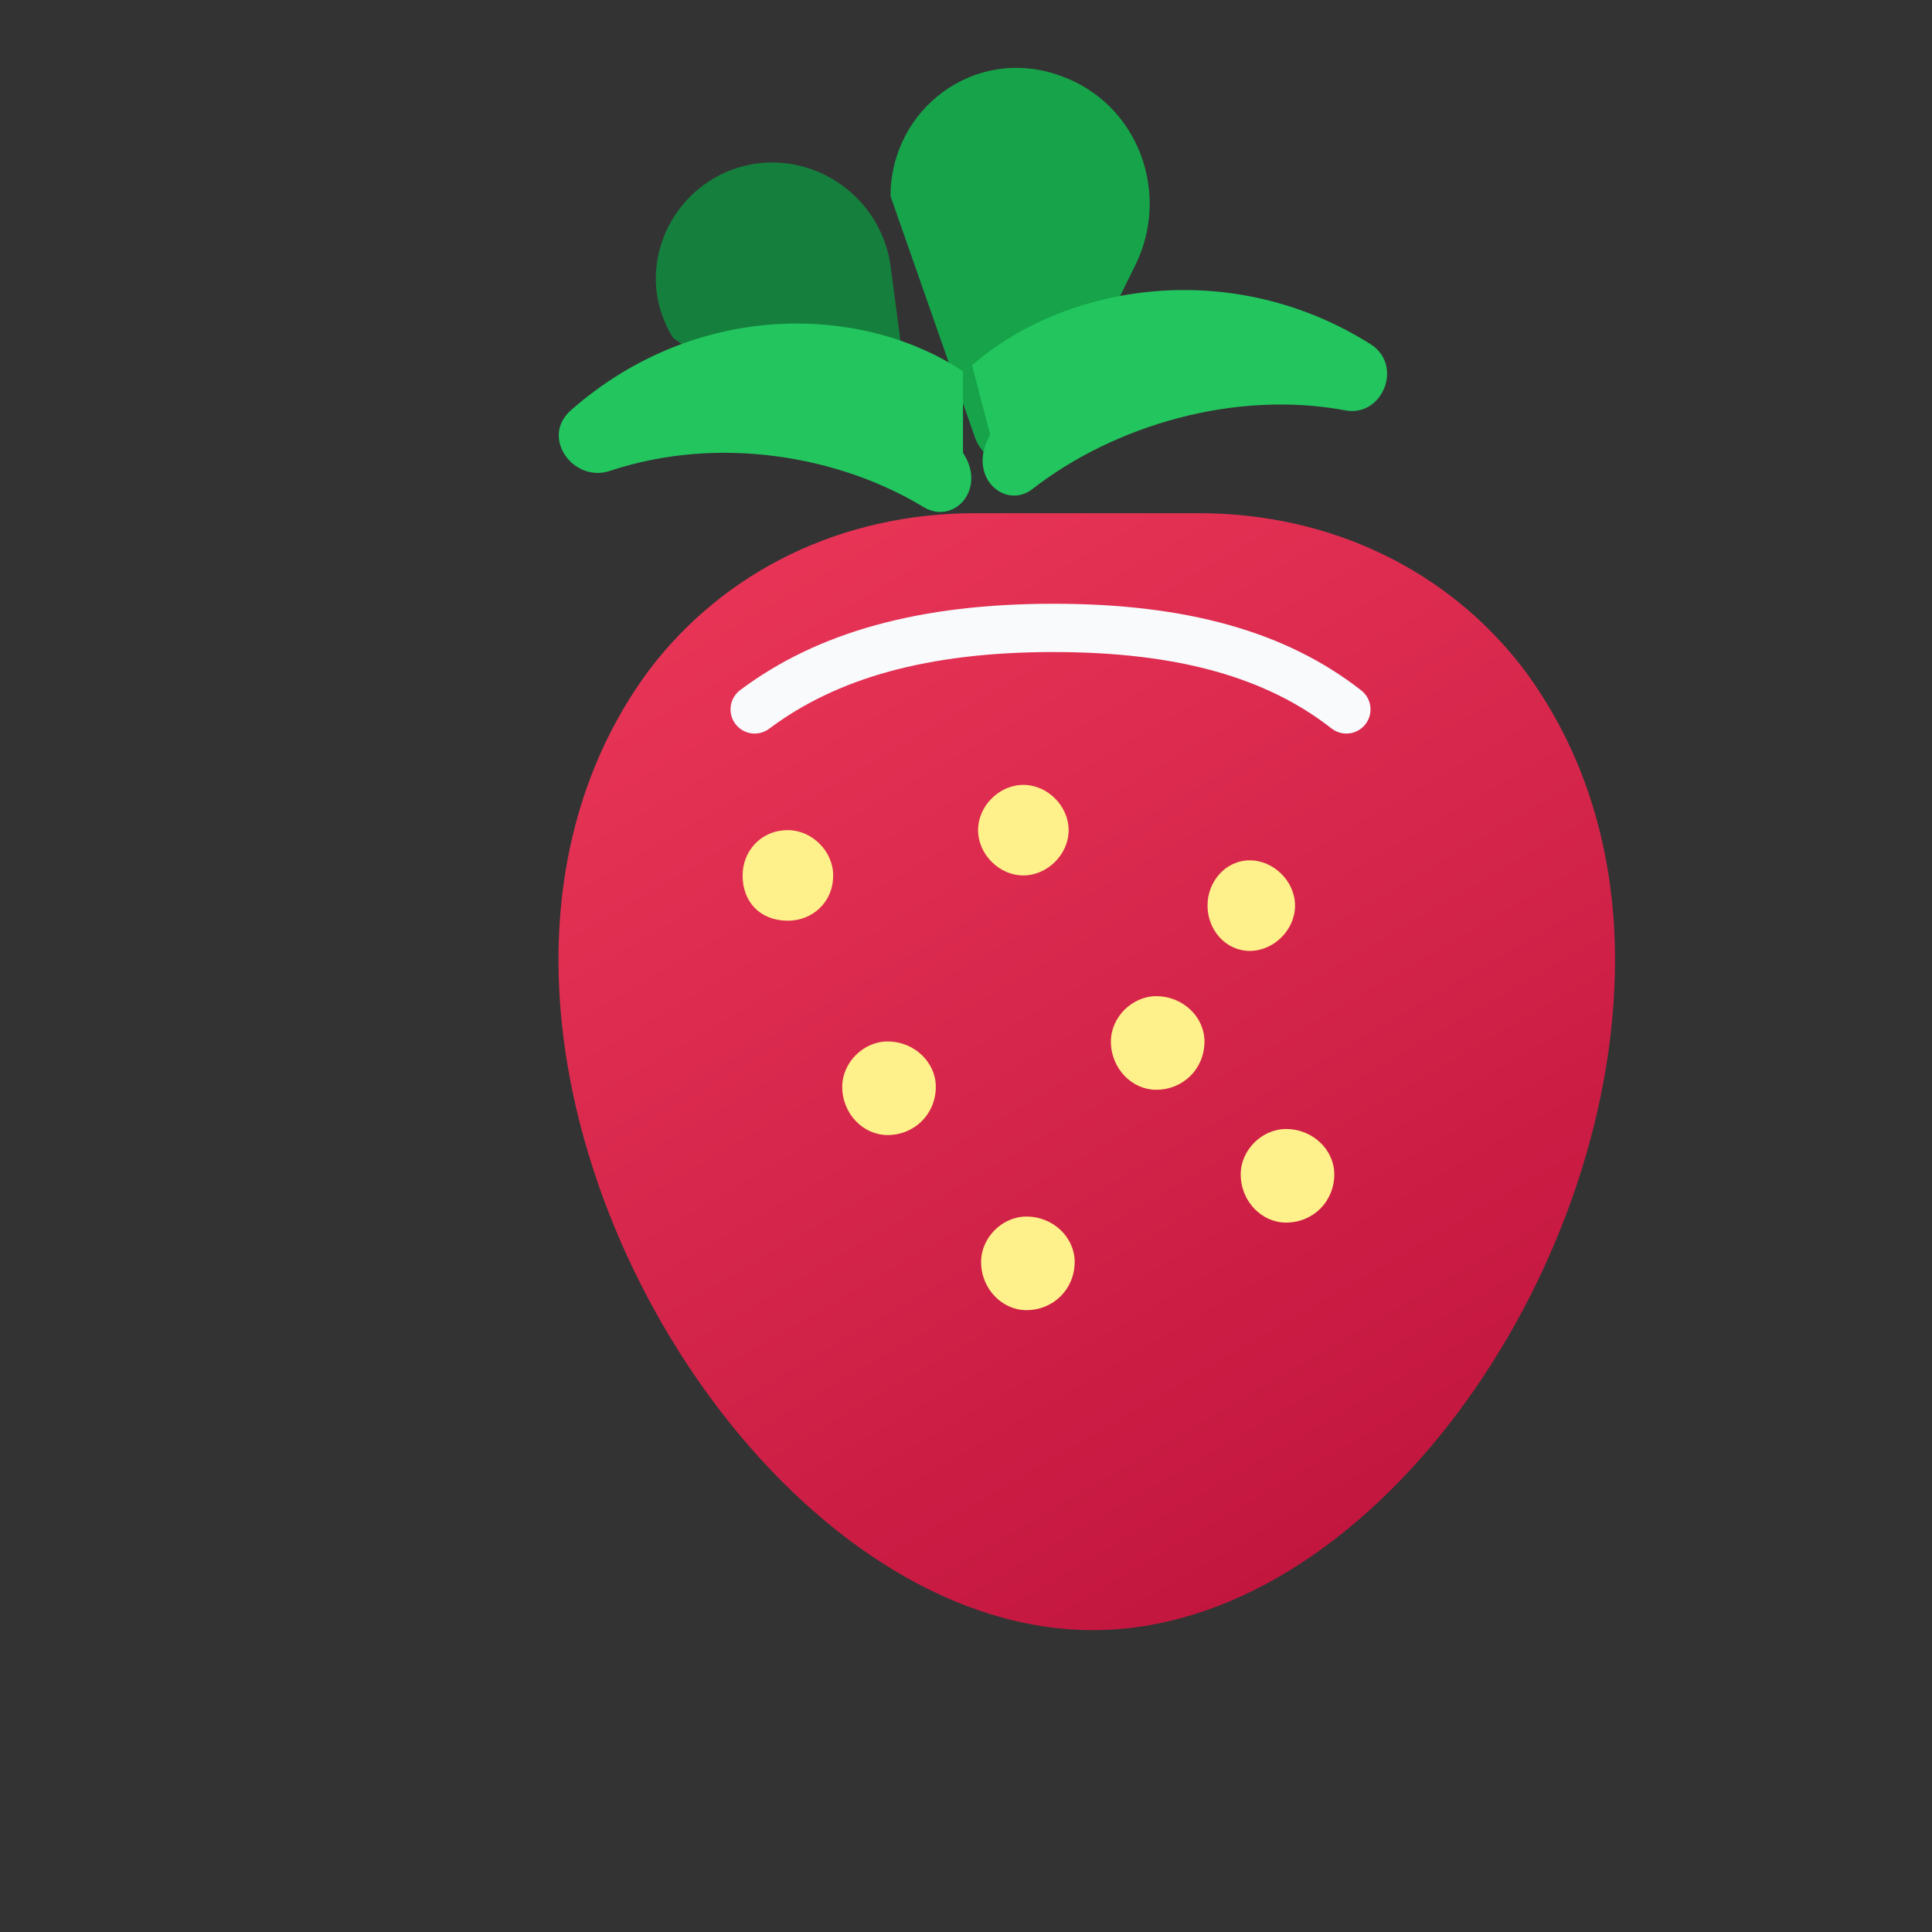
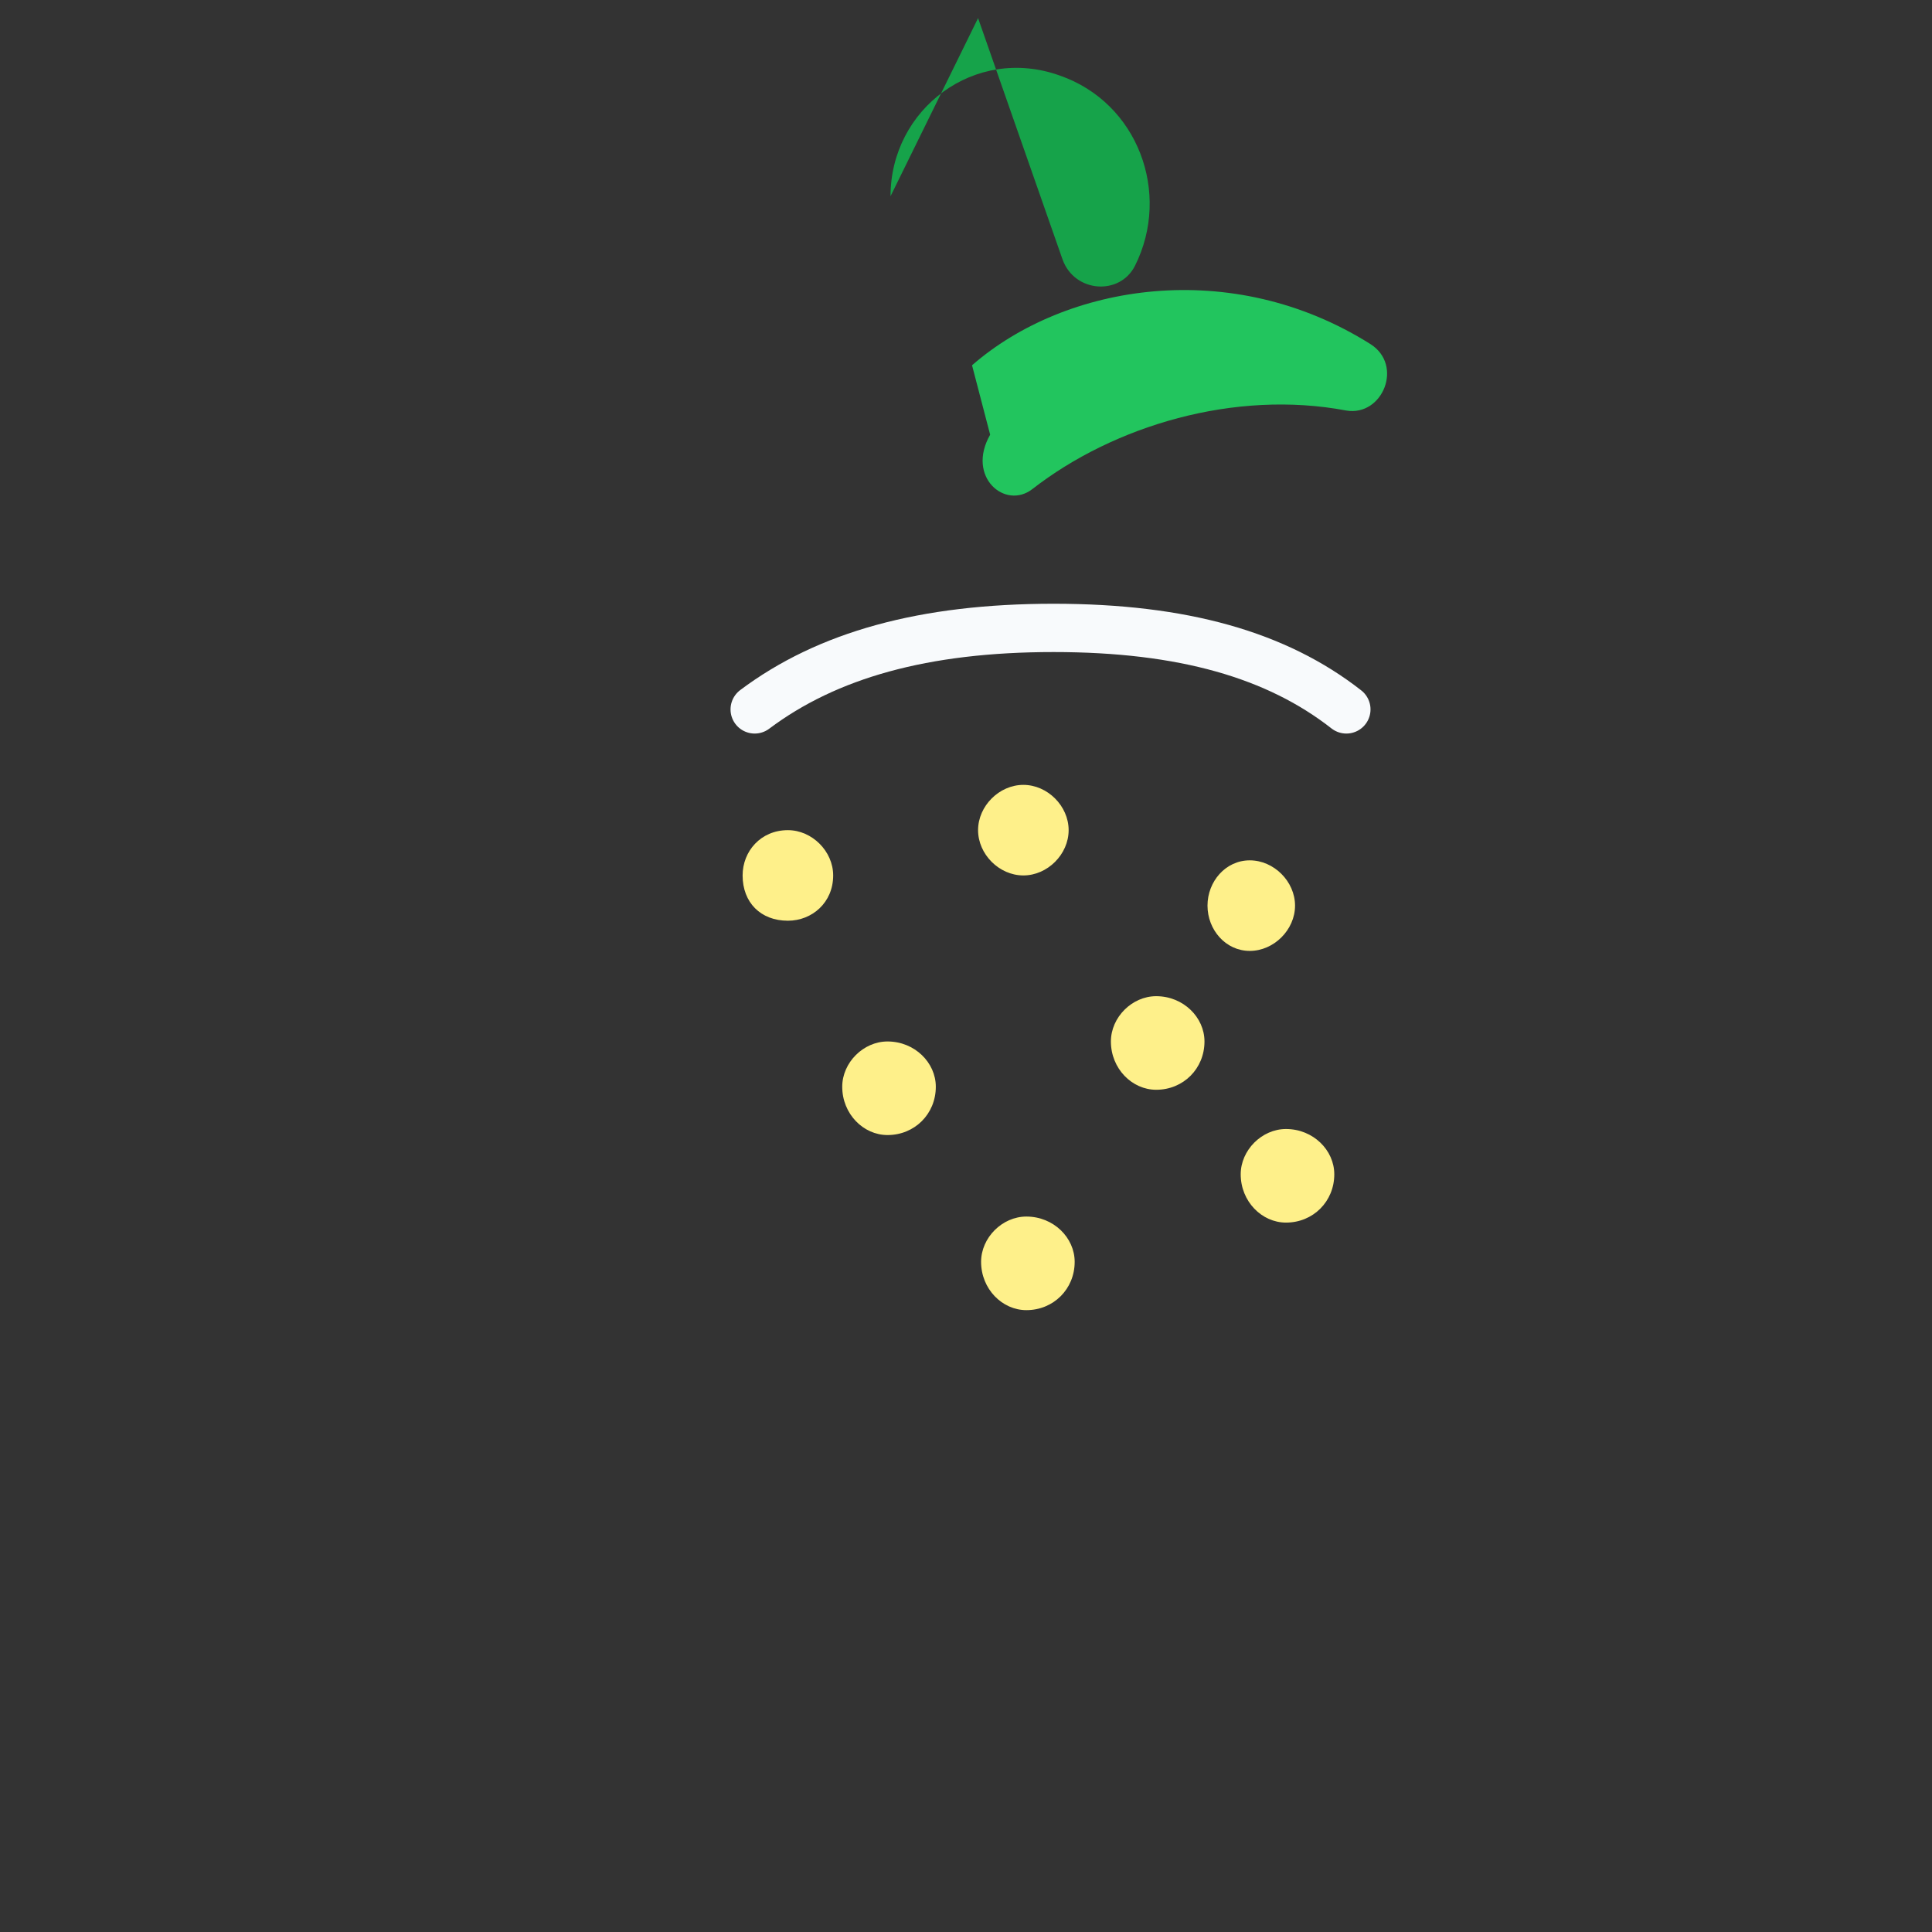
<svg xmlns="http://www.w3.org/2000/svg" viewBox="0 0 64 64" role="img" aria-labelledby="title desc">
  <rect x="0" y="0" width="64" height="64" fill="#333333" stroke="none" />
  <title id="title">Strawberry icon</title>
  <desc id="desc">A simple strawberry mark with green leaves and golden seeds.</desc>
  <defs>
    <linearGradient id="berry" x1="18" x2="46" y1="8" y2="56" gradientUnits="userSpaceOnUse">
      <stop stop-color="#f43f5e" />
      <stop offset="1" stop-color="#be123c" />
    </linearGradient>
  </defs>
-   <path fill="#16a34a" d="M29.5 6.5c0-2.9 2.8-5 5.6-4 2.6.9 3.7 3.9 2.5 6.3l-2.9 5.9c-.5 1-2 .9-2.4-.2l-2.8-8z" />
-   <path fill="#15803d" d="M22.3 11.2c-1.5-2.4.1-5.5 2.9-5.8 2.1-.2 4 1.3 4.3 3.4l.7 5.3c.1 1.1-1.2 1.8-2.1 1.1l-5.8-4z" />
-   <path fill="#22c55e" d="M31.9 12.3c-3.3-2.2-8.8-2.4-13 1.3-1 .9.1 2.4 1.3 2 3.6-1.2 7.6-.5 10.4 1.2 1 .6 2.1-.6 1.3-1.8z" />
+   <path fill="#16a34a" d="M29.5 6.5c0-2.9 2.8-5 5.6-4 2.6.9 3.7 3.9 2.5 6.3c-.5 1-2 .9-2.4-.2l-2.8-8z" />
  <path fill="#22c55e" d="M32.2 12.1c3.1-2.7 8.6-3.6 13.2-.7 1.1.7.4 2.4-.8 2.2-3.7-.7-7.7.5-10.4 2.6-.9.7-2.2-.4-1.4-1.8z" />
-   <path fill="url(#berry)" d="M50.5 22.2c-2.5-3.3-6.4-5.2-10.8-5.2h-7.4c-4.4 0-8.3 1.9-10.8 5.2-2 2.7-3 6-3 9.6 0 10.5 8.6 22.2 17.7 22.2S53.5 42.3 53.5 31.8c0-3.6-1-6.9-3-9.6z" />
  <path fill="#fef08a" d="M26.1 27.5c.8 0 1.5.7 1.5 1.5 0 .9-.7 1.5-1.5 1.5-.9 0-1.5-.6-1.5-1.5 0-.8.6-1.5 1.5-1.5zM33.9 26c.8 0 1.5.7 1.5 1.5S34.7 29 33.9 29s-1.5-.7-1.5-1.5.7-1.5 1.5-1.5zM41.4 28.5c.8 0 1.5.7 1.5 1.5S42.2 31.5 41.4 31.5 40 30.8 40 30s.6-1.5 1.4-1.5zM29.4 34.5c.9 0 1.6.7 1.6 1.5 0 .9-.7 1.6-1.6 1.6-.8 0-1.5-.7-1.5-1.6 0-.8.7-1.5 1.5-1.5zM38.3 33c.9 0 1.6.7 1.6 1.5 0 .9-.7 1.6-1.6 1.6-.8 0-1.5-.7-1.5-1.6 0-.8.7-1.5 1.5-1.5zM34 40.3c.9 0 1.6.7 1.6 1.5 0 .9-.7 1.6-1.6 1.6-.8 0-1.5-.7-1.5-1.6 0-.8.7-1.5 1.5-1.5zM42.6 37.4c.9 0 1.6.7 1.6 1.5 0 .9-.7 1.6-1.6 1.6-.8 0-1.5-.7-1.5-1.6 0-.8.7-1.5 1.5-1.5z" />
  <path fill="none" stroke="#f8fafc" stroke-linecap="round" stroke-linejoin="round" stroke-width="1.6" d="M25 23.5c2.4-1.8 5.6-2.7 9.9-2.7 4.3 0 7.4.9 9.7 2.7" />
</svg>